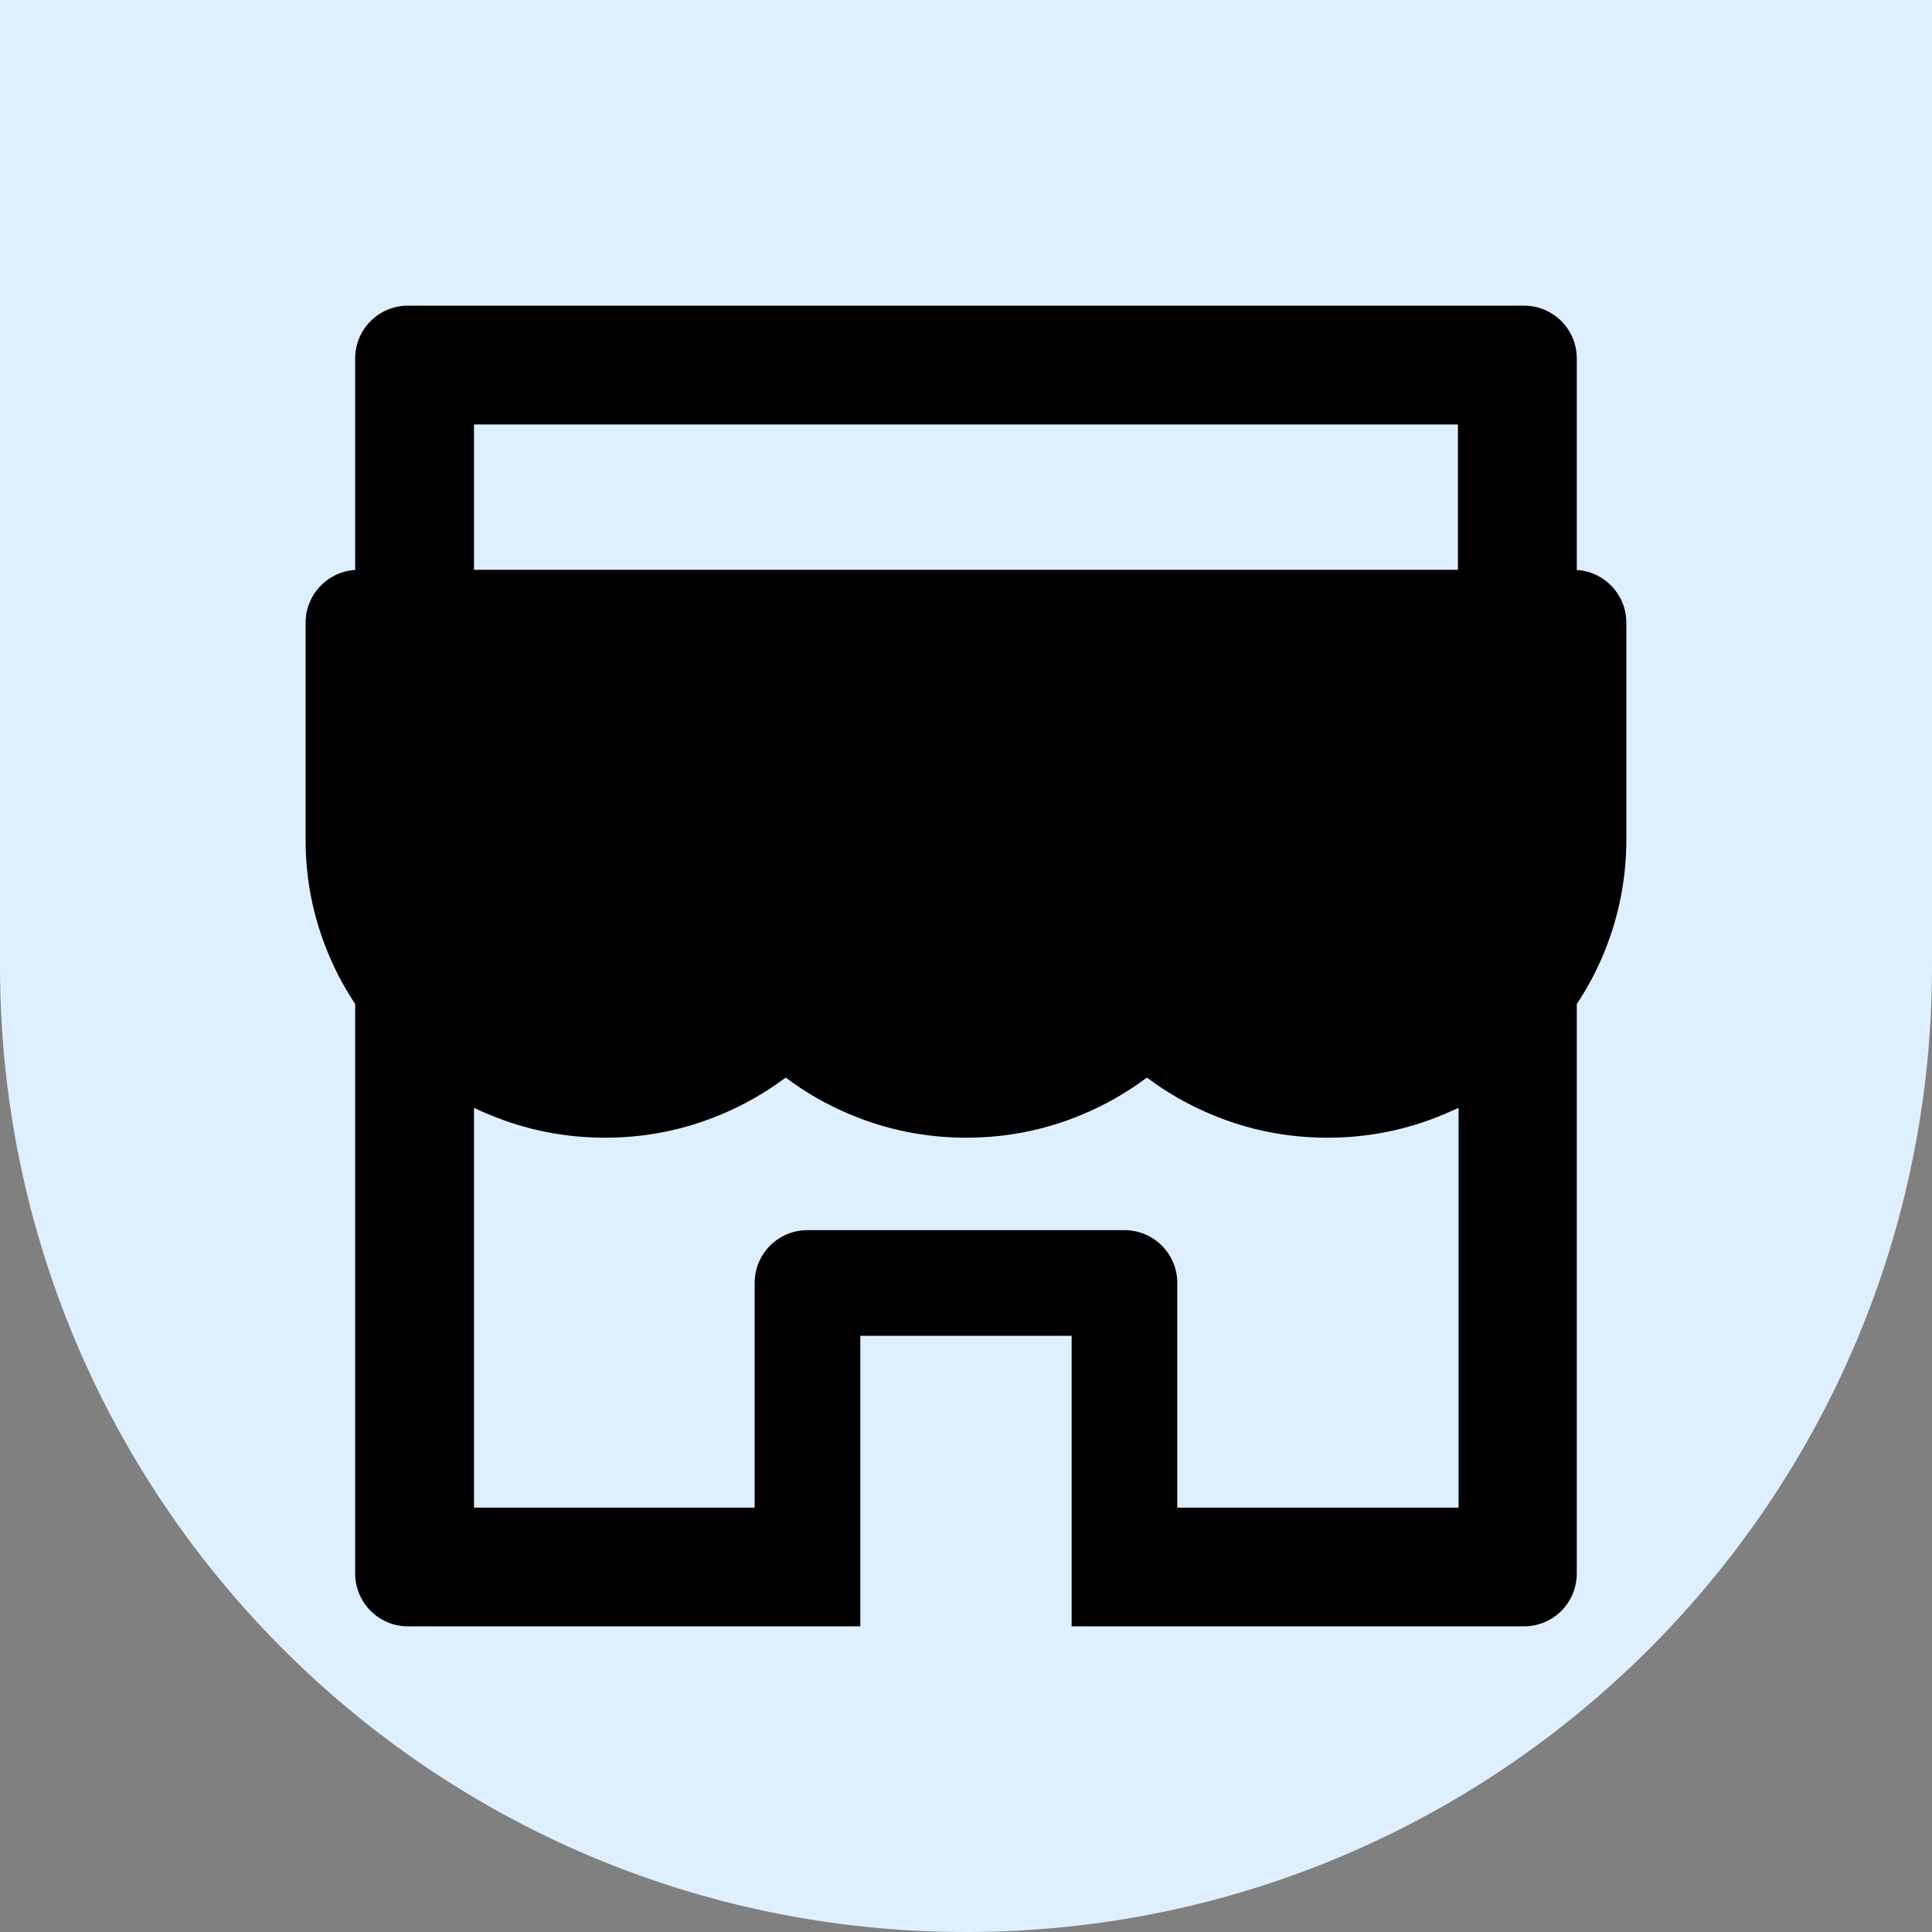
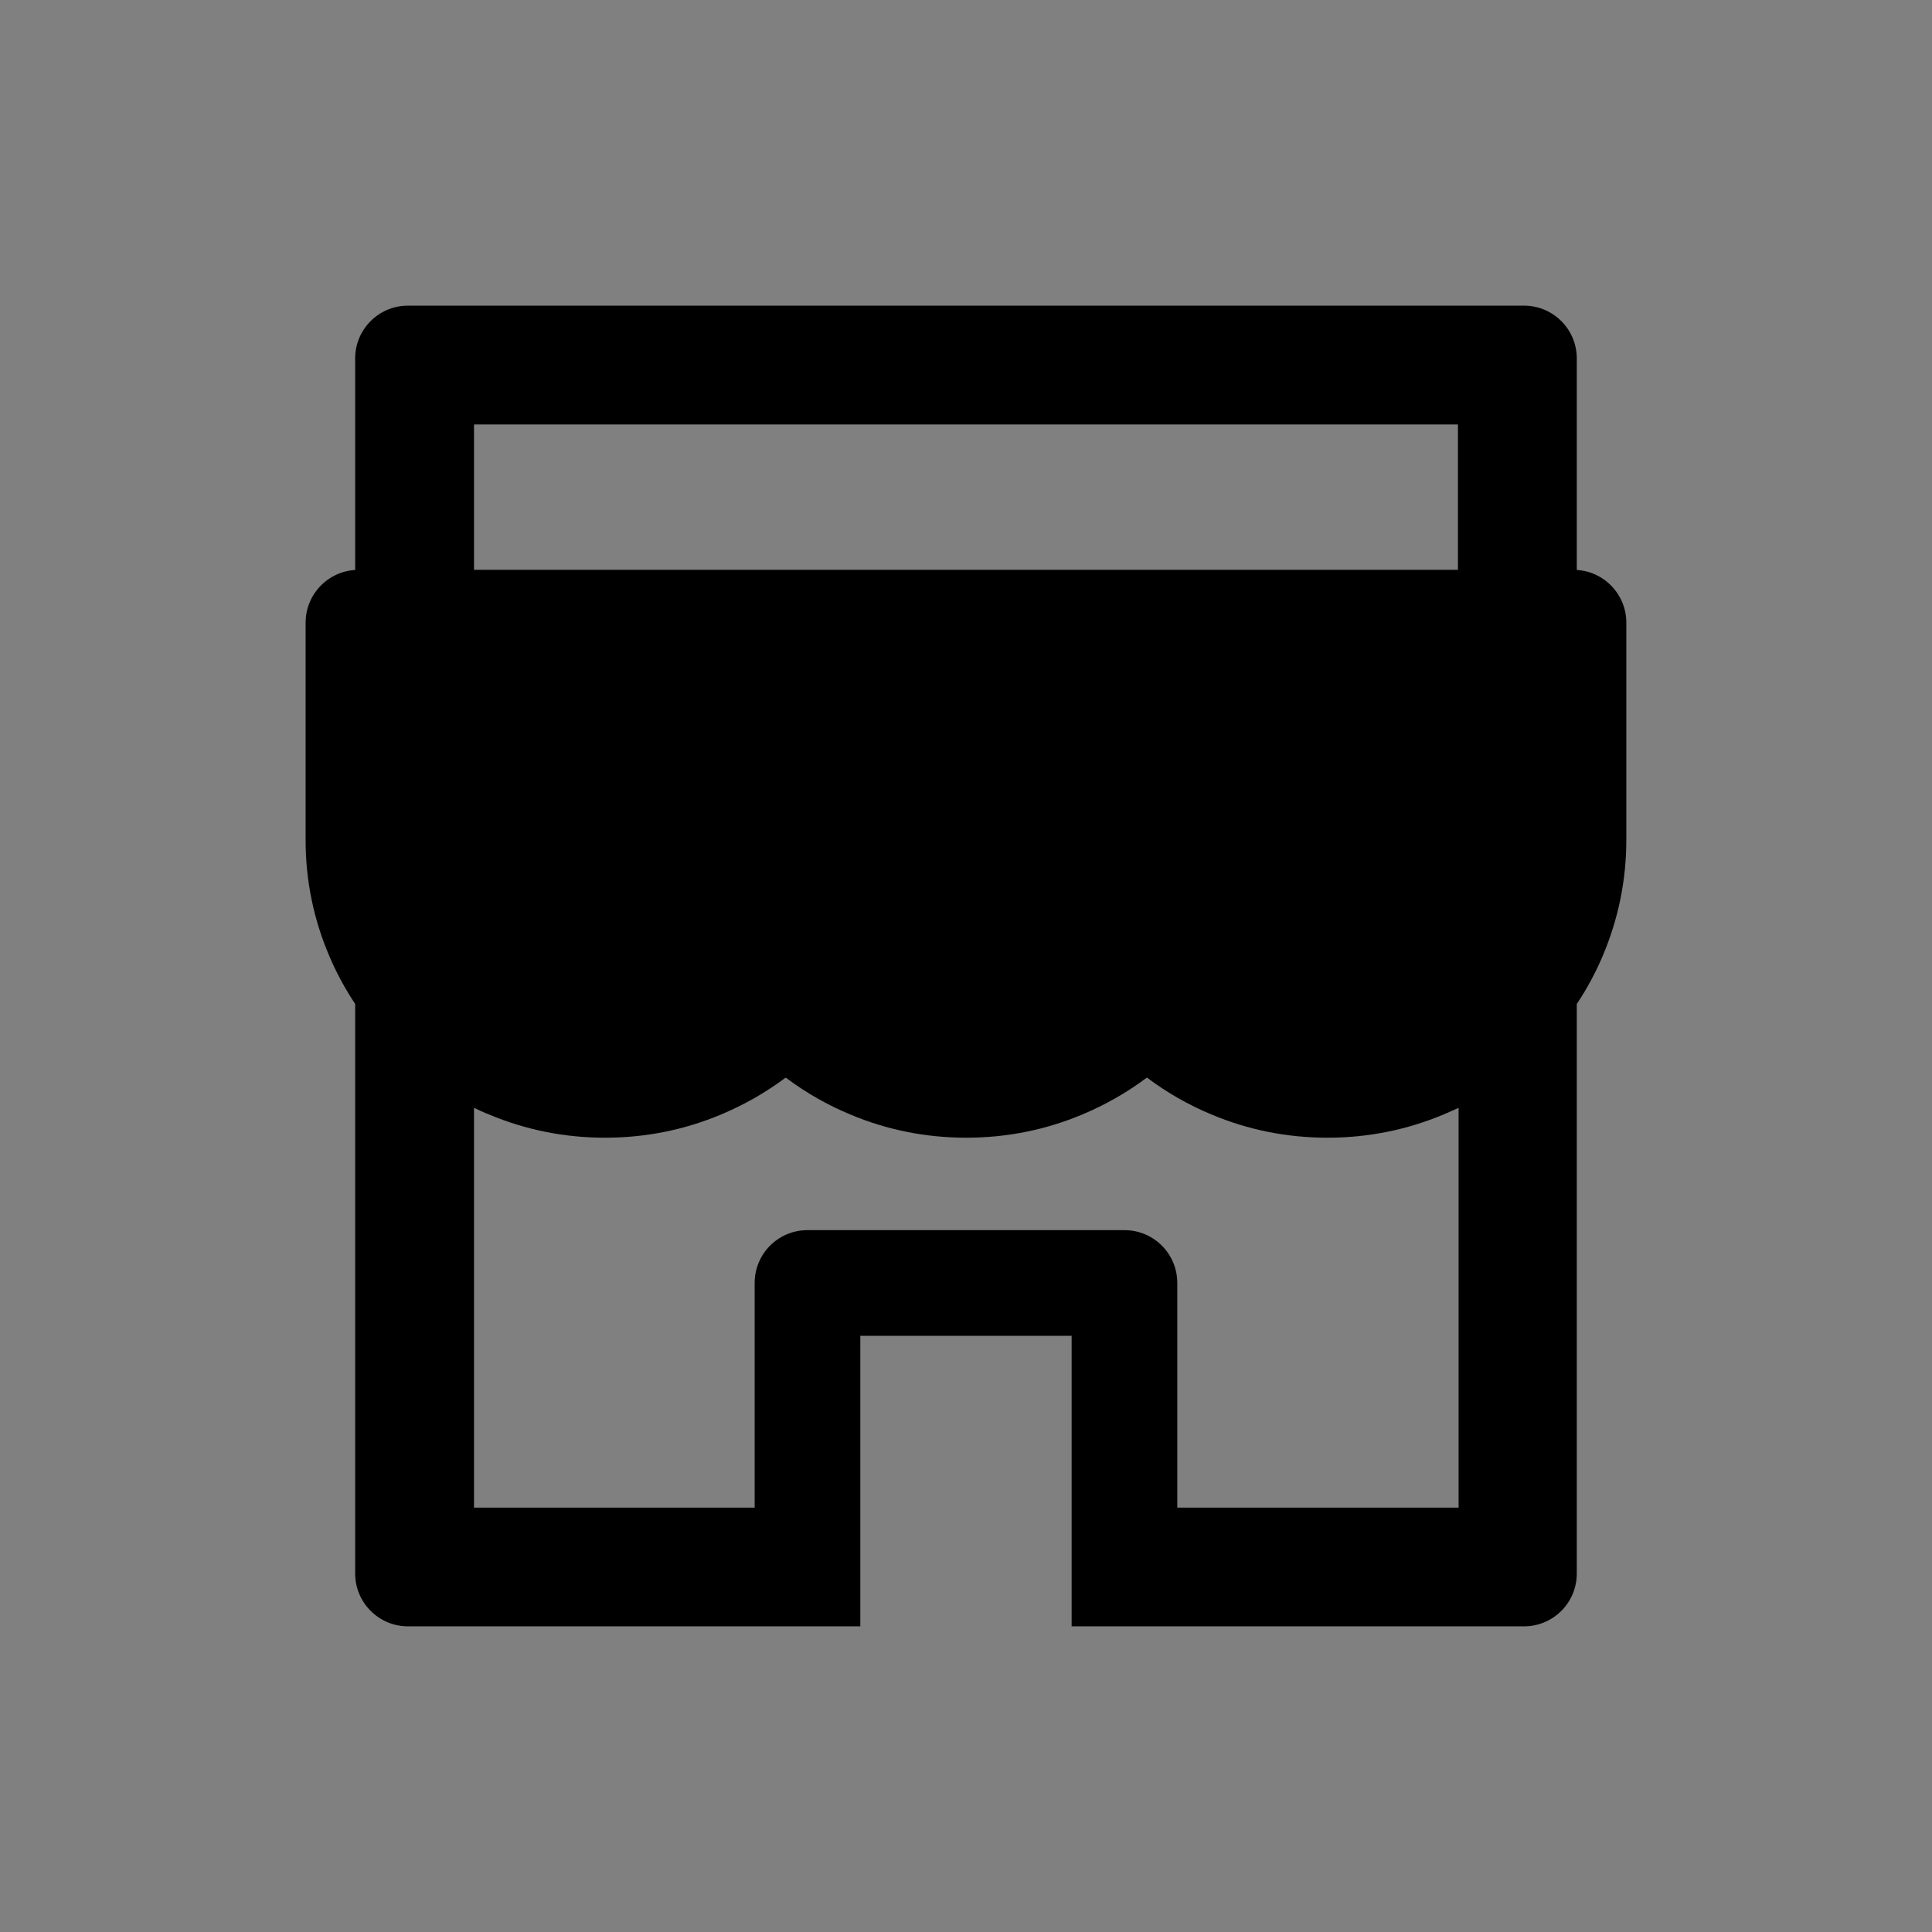
<svg xmlns="http://www.w3.org/2000/svg" width="64" height="64" viewBox="0 0 64 64" fill="none">
  <rect x="0" y="0" width="64" height="64" fill="#808080" stroke="none" />
-   <path d="M0 0H64V32C64 49.673 49.673 64 32 64C14.327 64 0 49.673 0 32V0Z" fill="#DEF0FF" />
  <path d="M52.233 18.881V11.875C52.233 10.907 51.451 10.125 50.483 10.125H13.515C12.547 10.125 11.765 10.907 11.765 11.875V18.881C10.851 18.935 10.124 19.695 10.124 20.625V27.827C10.121 29.151 10.389 30.461 10.912 31.677C11.147 32.235 11.437 32.76 11.765 33.258V52.125C11.765 53.087 12.547 53.875 13.515 53.875H28.499V44.25H35.499V53.875H50.483C51.451 53.875 52.233 53.093 52.233 52.125V33.258C52.567 32.759 52.852 32.23 53.087 31.677C53.606 30.458 53.874 29.162 53.874 27.827V20.625C53.874 19.695 53.147 18.935 52.233 18.881ZM48.296 49.943H38.999V42.5C38.999 41.532 38.217 40.75 37.249 40.75H26.749C25.781 40.75 24.999 41.532 24.999 42.5V49.943H15.702V36.698C15.861 36.774 16.025 36.851 16.194 36.916C17.414 37.431 18.71 37.688 20.044 37.688C21.379 37.688 22.669 37.431 23.894 36.916C24.649 36.599 25.36 36.194 26.011 35.708C26.022 35.702 26.033 35.702 26.044 35.708C26.696 36.197 27.407 36.603 28.16 36.916C29.38 37.431 30.676 37.688 32.01 37.688C33.344 37.688 34.635 37.431 35.86 36.916C36.615 36.599 37.326 36.194 37.976 35.708C37.987 35.702 37.998 35.702 38.009 35.708C38.662 36.197 39.373 36.603 40.126 36.916C41.345 37.431 42.641 37.688 43.976 37.688C45.31 37.688 46.601 37.431 47.826 36.916C47.99 36.845 48.154 36.774 48.318 36.698V49.943H48.296ZM48.296 18.875H15.702V14.062H48.296V18.875Z" fill="black" />
</svg>